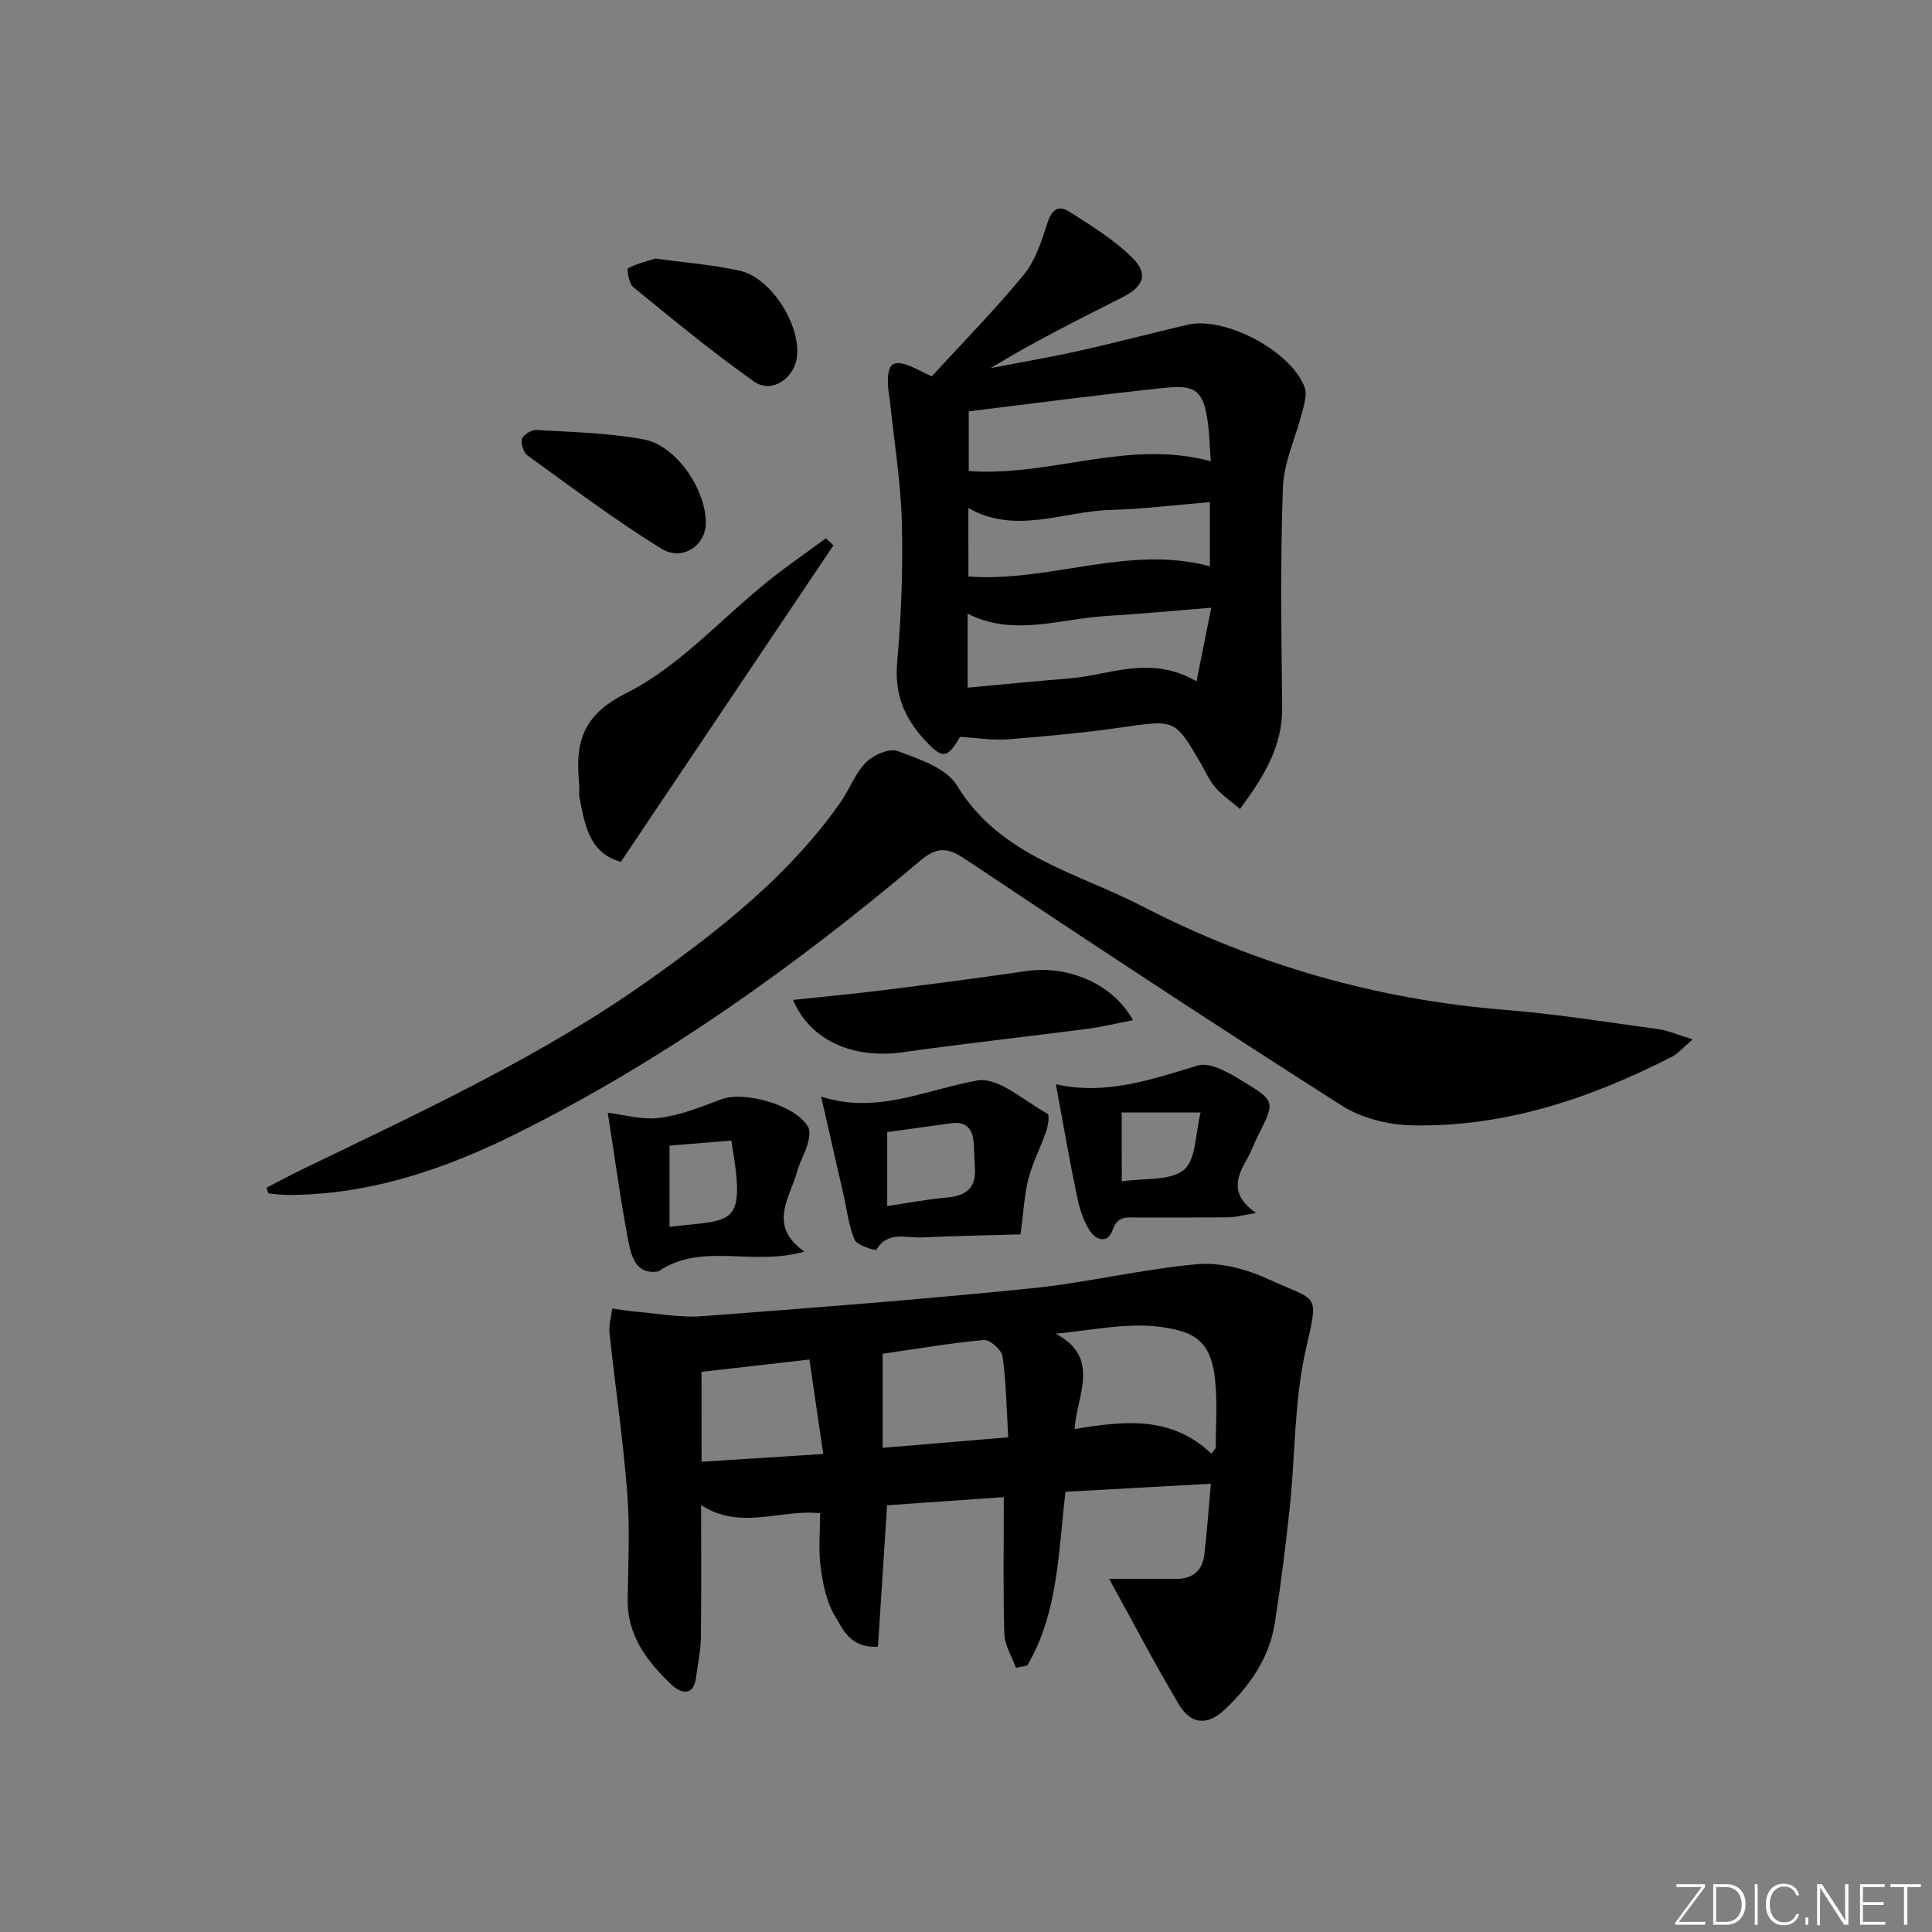
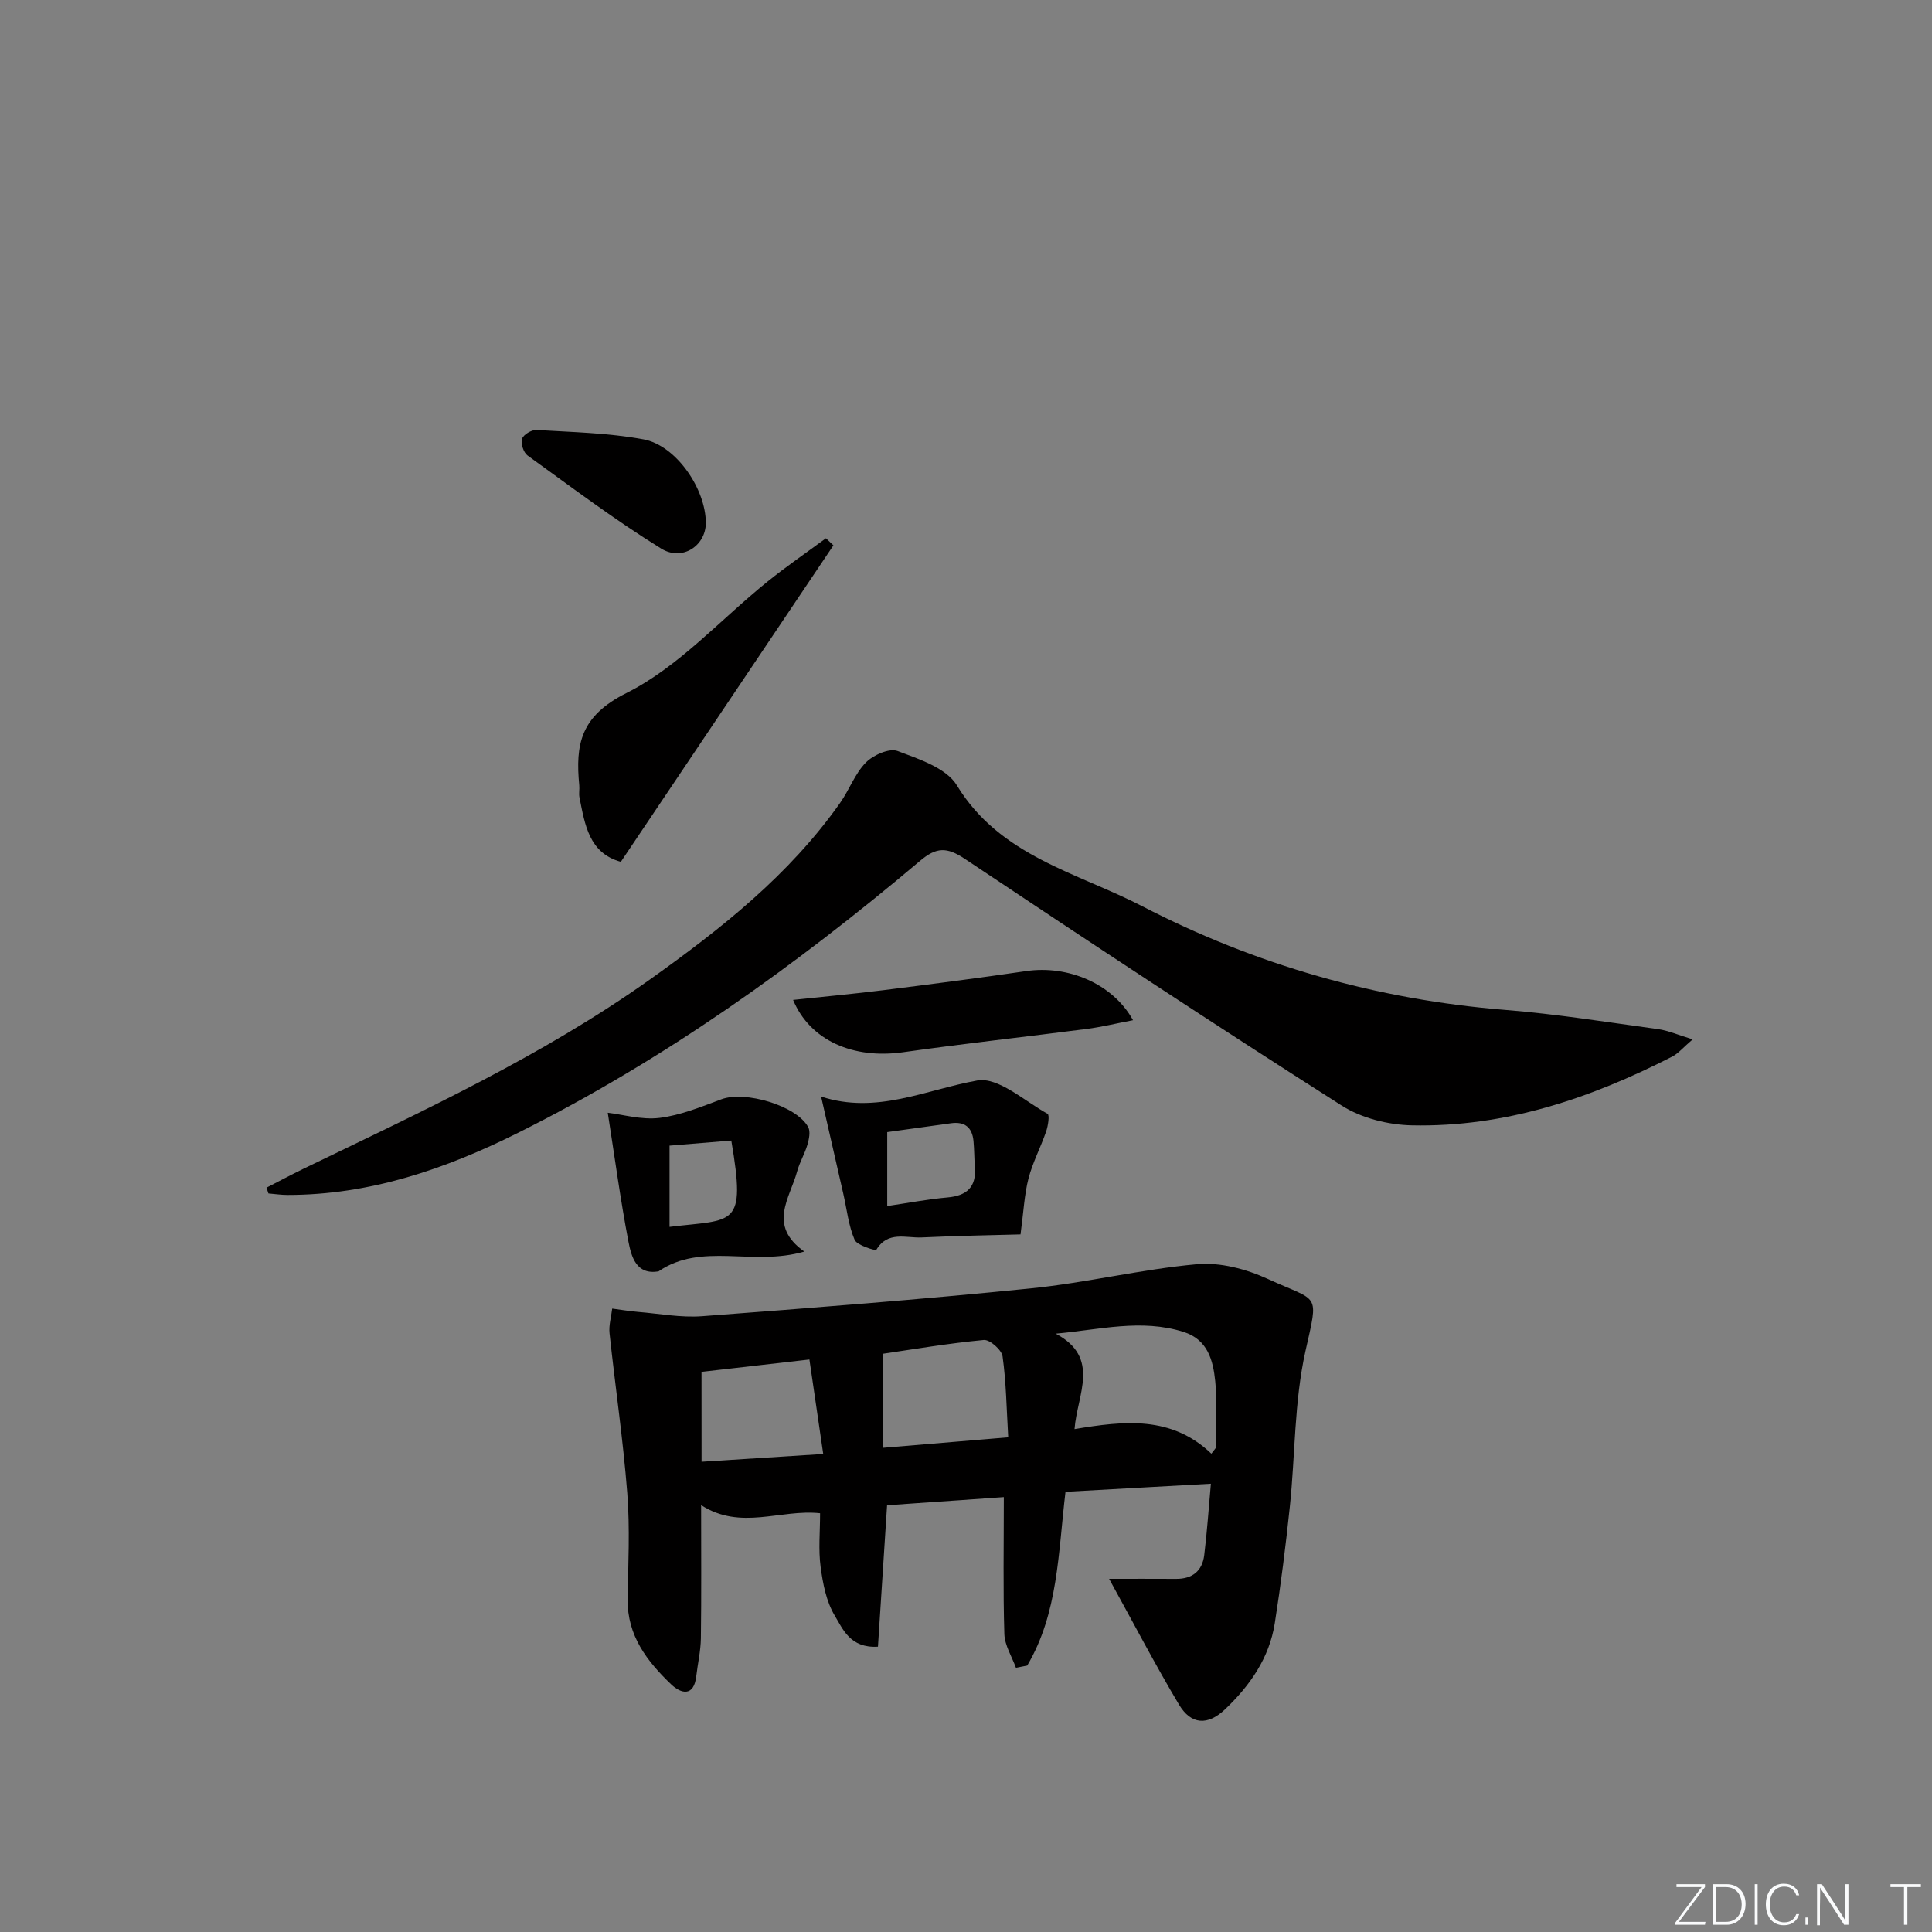
<svg xmlns="http://www.w3.org/2000/svg" enable-background="new 0 0 400 400" viewBox="0 0 400 400">
  <rect x="0" y="0" width="400" height="400" fill="#808080" stroke="none" />
  <path d="m346.9 398 5.4-7.3h-5.2v-.6h5.9v.6l-5.4 7.2h5.5l-.1.6h-6.2v-.5z" fill="#fafbfc" />
  <path d="m354.7 390.1h2.8c2.3 0 3.9 1.6 3.9 4.1s-1.6 4.3-3.9 4.3h-2.8zm.6 7.8h2c2.2 0 3.3-1.6 3.3-3.6 0-1.8-1-3.6-3.3-3.6h-2z" fill="#fafbfc" />
  <path d="m363.9 390.1v8.4h-.6v-8.4z" fill="#fafbfc" />
  <path d="m372.5 396.3c-.4 1.3-1.4 2.3-3.2 2.3-2.4 0-3.7-1.9-3.7-4.3 0-2.3 1.2-4.3 3.7-4.3 1.8 0 2.9 1 3.2 2.4h-.6c-.4-1.1-1.1-1.8-2.5-1.8-2.1 0-3 1.9-3 3.7s.9 3.7 3 3.7c1.4 0 2.1-.7 2.5-1.7z" fill="#fafbfc" />
  <path d="m373.8 398.5v-1.5h.6v1.5z" fill="#fafbfc" />
  <path d="m376.2 398.5v-8.4h1c1.3 2 4.4 6.7 4.9 7.6-.1-1.2-.1-2.4-.1-3.8v-3.8h.7v8.4h-.9c-1.2-1.9-4.4-6.8-5-7.7.1 1.1 0 2.3 0 3.9v3.9h-.6z" fill="#fafbfc" />
-   <path d="m390 394.4h-4.3v3.5h4.7l-.1.6h-5.2v-8.4h5.1v.6h-4.5v3.1h4.3z" fill="#fafbfc" />
  <path d="m394.2 390.7h-2.8v-.6h6.3v.6h-2.8v7.8h-.7z" fill="#fafbfc" />
  <g fill="#010000">
    <path d="m210.34 345.3c-.84-2.32-2.32-4.63-2.4-6.97-.28-9.14-.11-18.3-.11-28.37-8.29.58-16.25 1.13-24.17 1.69-.65 10.14-1.27 19.68-1.89 29.28-5.75.35-7.27-3.66-8.95-6.44-1.75-2.91-2.46-6.63-2.92-10.09-.48-3.56-.11-7.24-.11-11.1-8.23-.89-16.39 3.63-24.63-1.68 0 9.7.07 18.63-.05 27.57-.04 2.63-.65 5.24-.96 7.87-.5 4.31-3.19 3.58-5.16 1.7-4.99-4.77-9.15-10.11-9.04-17.63.11-7.33.49-14.7-.08-21.99-.86-11.06-2.49-22.05-3.67-33.09-.18-1.67.35-3.41.55-5.12 1.8.23 3.58.54 5.39.69 4.39.36 8.83 1.21 13.18.89 22.7-1.71 45.41-3.47 68.06-5.76 11.54-1.16 22.91-3.97 34.45-5.01 4.79-.43 10.2 1 14.65 3.05 10.66 4.9 10.58 2.54 7.8 14.95-2.33 10.44-2.11 21.44-3.23 32.16-.85 8.08-1.86 16.15-3.12 24.17-1.13 7.19-5.14 12.92-10.3 17.83-3.58 3.4-7.04 3.22-9.55-1.01-4.97-8.35-9.47-16.98-14.45-26.01 4.72 0 9.29-.02 13.85.01 3.37.02 5.43-1.62 5.84-4.9.58-4.72.9-9.48 1.38-14.8-10.37.58-20.24 1.12-30.1 1.67-1.52 12.68-1.5 25.11-7.93 35.98-.76.14-1.54.3-2.33.46zm40.46-44.33c.3-.39.6-.79.91-1.18 0-4.61.36-9.26-.11-13.82-.44-4.29-1.53-8.62-6.55-10.21-8.77-2.77-17.4-.45-26.48.36 9.38 4.96 4.43 12.64 3.9 19.76 10.33-1.73 20.07-2.8 28.33 5.09zm-42.06-3.39c-.35-5.95-.42-11.4-1.17-16.76-.19-1.35-2.65-3.51-3.89-3.39-7.32.69-14.59 1.93-20.94 2.86v19.47c8.93-.75 16.98-1.42 26-2.18zm-63.49 5.06c8.38-.53 16.48-1.05 25.19-1.61-1.04-7.11-1.93-13.22-2.86-19.56-7.84.9-15.03 1.72-22.34 2.56.01 6.36.01 12.28.01 18.61z" />
-     <path d="m198.76 152.56c-2.7 4.67-3.7 4.62-7.54.39-4.15-4.56-6.03-9.46-5.47-15.83.84-9.6 1.23-19.28.97-28.91-.22-8.41-1.6-16.8-2.47-25.2-.1-.99-.32-1.97-.38-2.96-.28-5.13 1.06-5.97 5.82-3.68.89.43 1.77.86 3.21 1.56 6.36-6.94 13.02-13.71 19.03-21.01 2.41-2.93 3.71-6.93 4.89-10.65.88-2.75 2.22-3.95 4.56-2.45 4.54 2.91 9.27 5.78 13.06 9.55 3.35 3.33 2.37 5.93-2 8.15-9.15 4.65-18.35 9.2-27.35 14.7 6.16-1.2 12.36-2.26 18.48-3.62 7.45-1.66 14.83-3.61 22.25-5.36 7.78-1.84 21.67 5.5 24.32 13.06.51 1.45-.13 3.4-.54 5.04-1.32 5.21-3.8 10.35-3.99 15.59-.55 15.15-.31 30.33-.15 45.49.09 8.03-3.69 14.24-8.73 21.07-1.88-1.61-3.71-2.84-5.09-4.45-1.28-1.49-2.09-3.39-3.1-5.11-5.28-9.05-5.34-8.91-16.04-7.37-7.89 1.14-15.84 1.88-23.79 2.51-3.08.25-6.23-.29-9.95-.51zm1.81-67.4v12.36c16.93 1.25 32.98-6.68 50.11-2.02-.2-2.77-.26-5.4-.61-7.99-.88-6.37-2.35-7.89-8.62-7.24-13.68 1.42-27.3 3.24-40.88 4.89zm50.21 40.66c-7.94.64-14.83 1.3-21.73 1.71-9.58.57-19.2 4.36-28.71-.48v15.32c7.29-.67 14.18-1.35 21.08-1.91 8.41-.69 16.76-4.94 26.3.6 1.07-5.32 1.97-9.82 3.06-15.24zm-50.28-6.46c16.93 1.25 33.15-6.66 50-2.11 0-4.27 0-8.51 0-13.29-7.1.58-13.83 1.43-20.58 1.62-9.84.27-19.7 5.18-29.43-.4.01 5 .01 9.59.01 14.18z" />
    <path d="m55.18 245.89c2.57-1.31 5.11-2.68 7.71-3.94 24.55-11.88 49.36-23.3 71.71-39.19 14.69-10.45 28.8-21.59 39.33-36.52 1.91-2.71 3.07-6.06 5.33-8.36 1.53-1.56 4.87-3.04 6.58-2.39 4.43 1.67 10.09 3.52 12.27 7.11 8.91 14.68 24.92 18.06 38.37 25.02 23.46 12.14 48.64 19.35 75.18 21.47 10.58.85 21.09 2.54 31.62 3.98 2.07.28 4.05 1.17 7.17 2.12-1.93 1.64-2.95 2.9-4.26 3.58-16.91 8.65-34.63 14.62-53.84 14.22-4.92-.1-10.46-1.48-14.56-4.09-26.22-16.7-52.18-33.81-78.03-51.08-3.75-2.51-5.92-2.42-9.26.4-25.76 21.73-53.04 41.25-83.29 56.34-15 7.48-30.63 12.85-47.68 12.84-1.32 0-2.63-.2-3.95-.31-.13-.41-.26-.81-.4-1.2z" />
    <path d="m172.55 112.91c-14.6 21.73-29.2 43.47-44.01 65.52-6.59-1.8-7.44-7.68-8.57-13.34-.16-.8.04-1.67-.04-2.49-.81-8.44.2-14.32 9.76-19.11 10.86-5.44 19.51-15.27 29.22-23.08 3.9-3.14 8.05-5.99 12.09-8.97.51.49 1.03.98 1.55 1.47z" />
    <path d="m211.29 255.57c-5.7.16-13.09.28-20.48.63-3.23.15-7.03-1.41-9.39 2.58-.11.18-3.97-.91-4.48-2.09-1.27-2.96-1.61-6.33-2.34-9.52-1.47-6.44-2.94-12.88-4.6-20.14 11.48 3.76 21.62-1.41 32.33-3.33 4.33-.77 9.77 4.25 14.55 6.9.46.25.11 2.49-.29 3.66-1.13 3.28-2.79 6.41-3.66 9.75-.85 3.33-1.01 6.85-1.64 11.56zm-27.6-5.87c4.36-.64 8.39-1.42 12.46-1.78 4.01-.35 6.01-2.14 5.69-6.26-.14-1.81-.12-3.64-.29-5.44-.27-2.81-1.83-4.07-4.68-3.66-4.36.62-8.72 1.21-13.18 1.83z" />
-     <path d="m218.6 224.48c10.29 2.33 19.75-.97 29.44-3.89 2.57-.77 6.49 1.59 9.32 3.3 6.74 4.08 6.61 4.26 3.12 11.19-.82 1.62-1.43 3.36-2.33 4.94-2.09 3.67-3.6 7.24 1.88 11.11-2.69.45-4.15.88-5.62.9-6.33.08-12.65.02-18.98.04-2.07.01-4.03-.43-5.07 2.56-1.05 3.03-3.57 2.11-4.85 0-1.25-2.05-2.03-4.5-2.52-6.88-1.54-7.42-2.83-14.9-4.39-23.27zm13.65 20.11c4.76-.72 10.06-.06 12.88-2.4 2.53-2.1 2.33-7.49 3.45-11.87-6.33 0-11.21 0-16.34 0 .01 4.82.01 9.37.01 14.27z" />
    <path d="m166.52 259.12c-10.71 3.12-21.26-2.02-30.19 4.11-4.6.75-5.61-3-6.24-6.27-1.66-8.71-2.84-17.51-4.26-26.58 3.1.36 7 1.52 10.71 1.07 4.36-.54 8.62-2.29 12.8-3.85 4.9-1.83 15.59 1.31 17.99 5.76.5.93.17 2.48-.16 3.63-.55 1.89-1.61 3.63-2.13 5.53-1.49 5.53-6.17 11.17 1.48 16.6zm-15.11-22.98c-4.09.34-8.26.68-12.79 1.05v16.82c13.38-1.63 15.88.3 12.79-17.87z" />
    <path d="m234.58 211.22c-3.56.68-6.56 1.42-9.6 1.81-12.66 1.64-25.36 3.03-38 4.82-10.29 1.46-19.26-2.39-22.78-10.83 6.37-.68 12.56-1.25 18.73-2.02 9.86-1.24 19.72-2.51 29.55-3.95 8.54-1.26 17.88 2.54 22.1 10.17z" />
    <path d="m146.13 108.31c-.02 4.64-4.85 7.98-9.25 5.26-9.54-5.9-18.54-12.69-27.65-19.26-.84-.61-1.45-2.48-1.15-3.45.27-.87 1.98-1.9 3-1.84 7.4.45 14.88.6 22.13 1.94 6.81 1.25 12.95 10.33 12.92 17.35z" />
-     <path d="m135.74 53.53c6.31.88 11.96 1.29 17.43 2.52 6.4 1.43 12.52 11.01 11.85 17.65-.46 4.61-5.21 7.89-8.89 5.3-8.66-6.1-16.84-12.89-25.06-19.59-.89-.72-1.32-3.74-1.04-3.88 1.94-1 4.13-1.51 5.71-2z" />
  </g>
</svg>